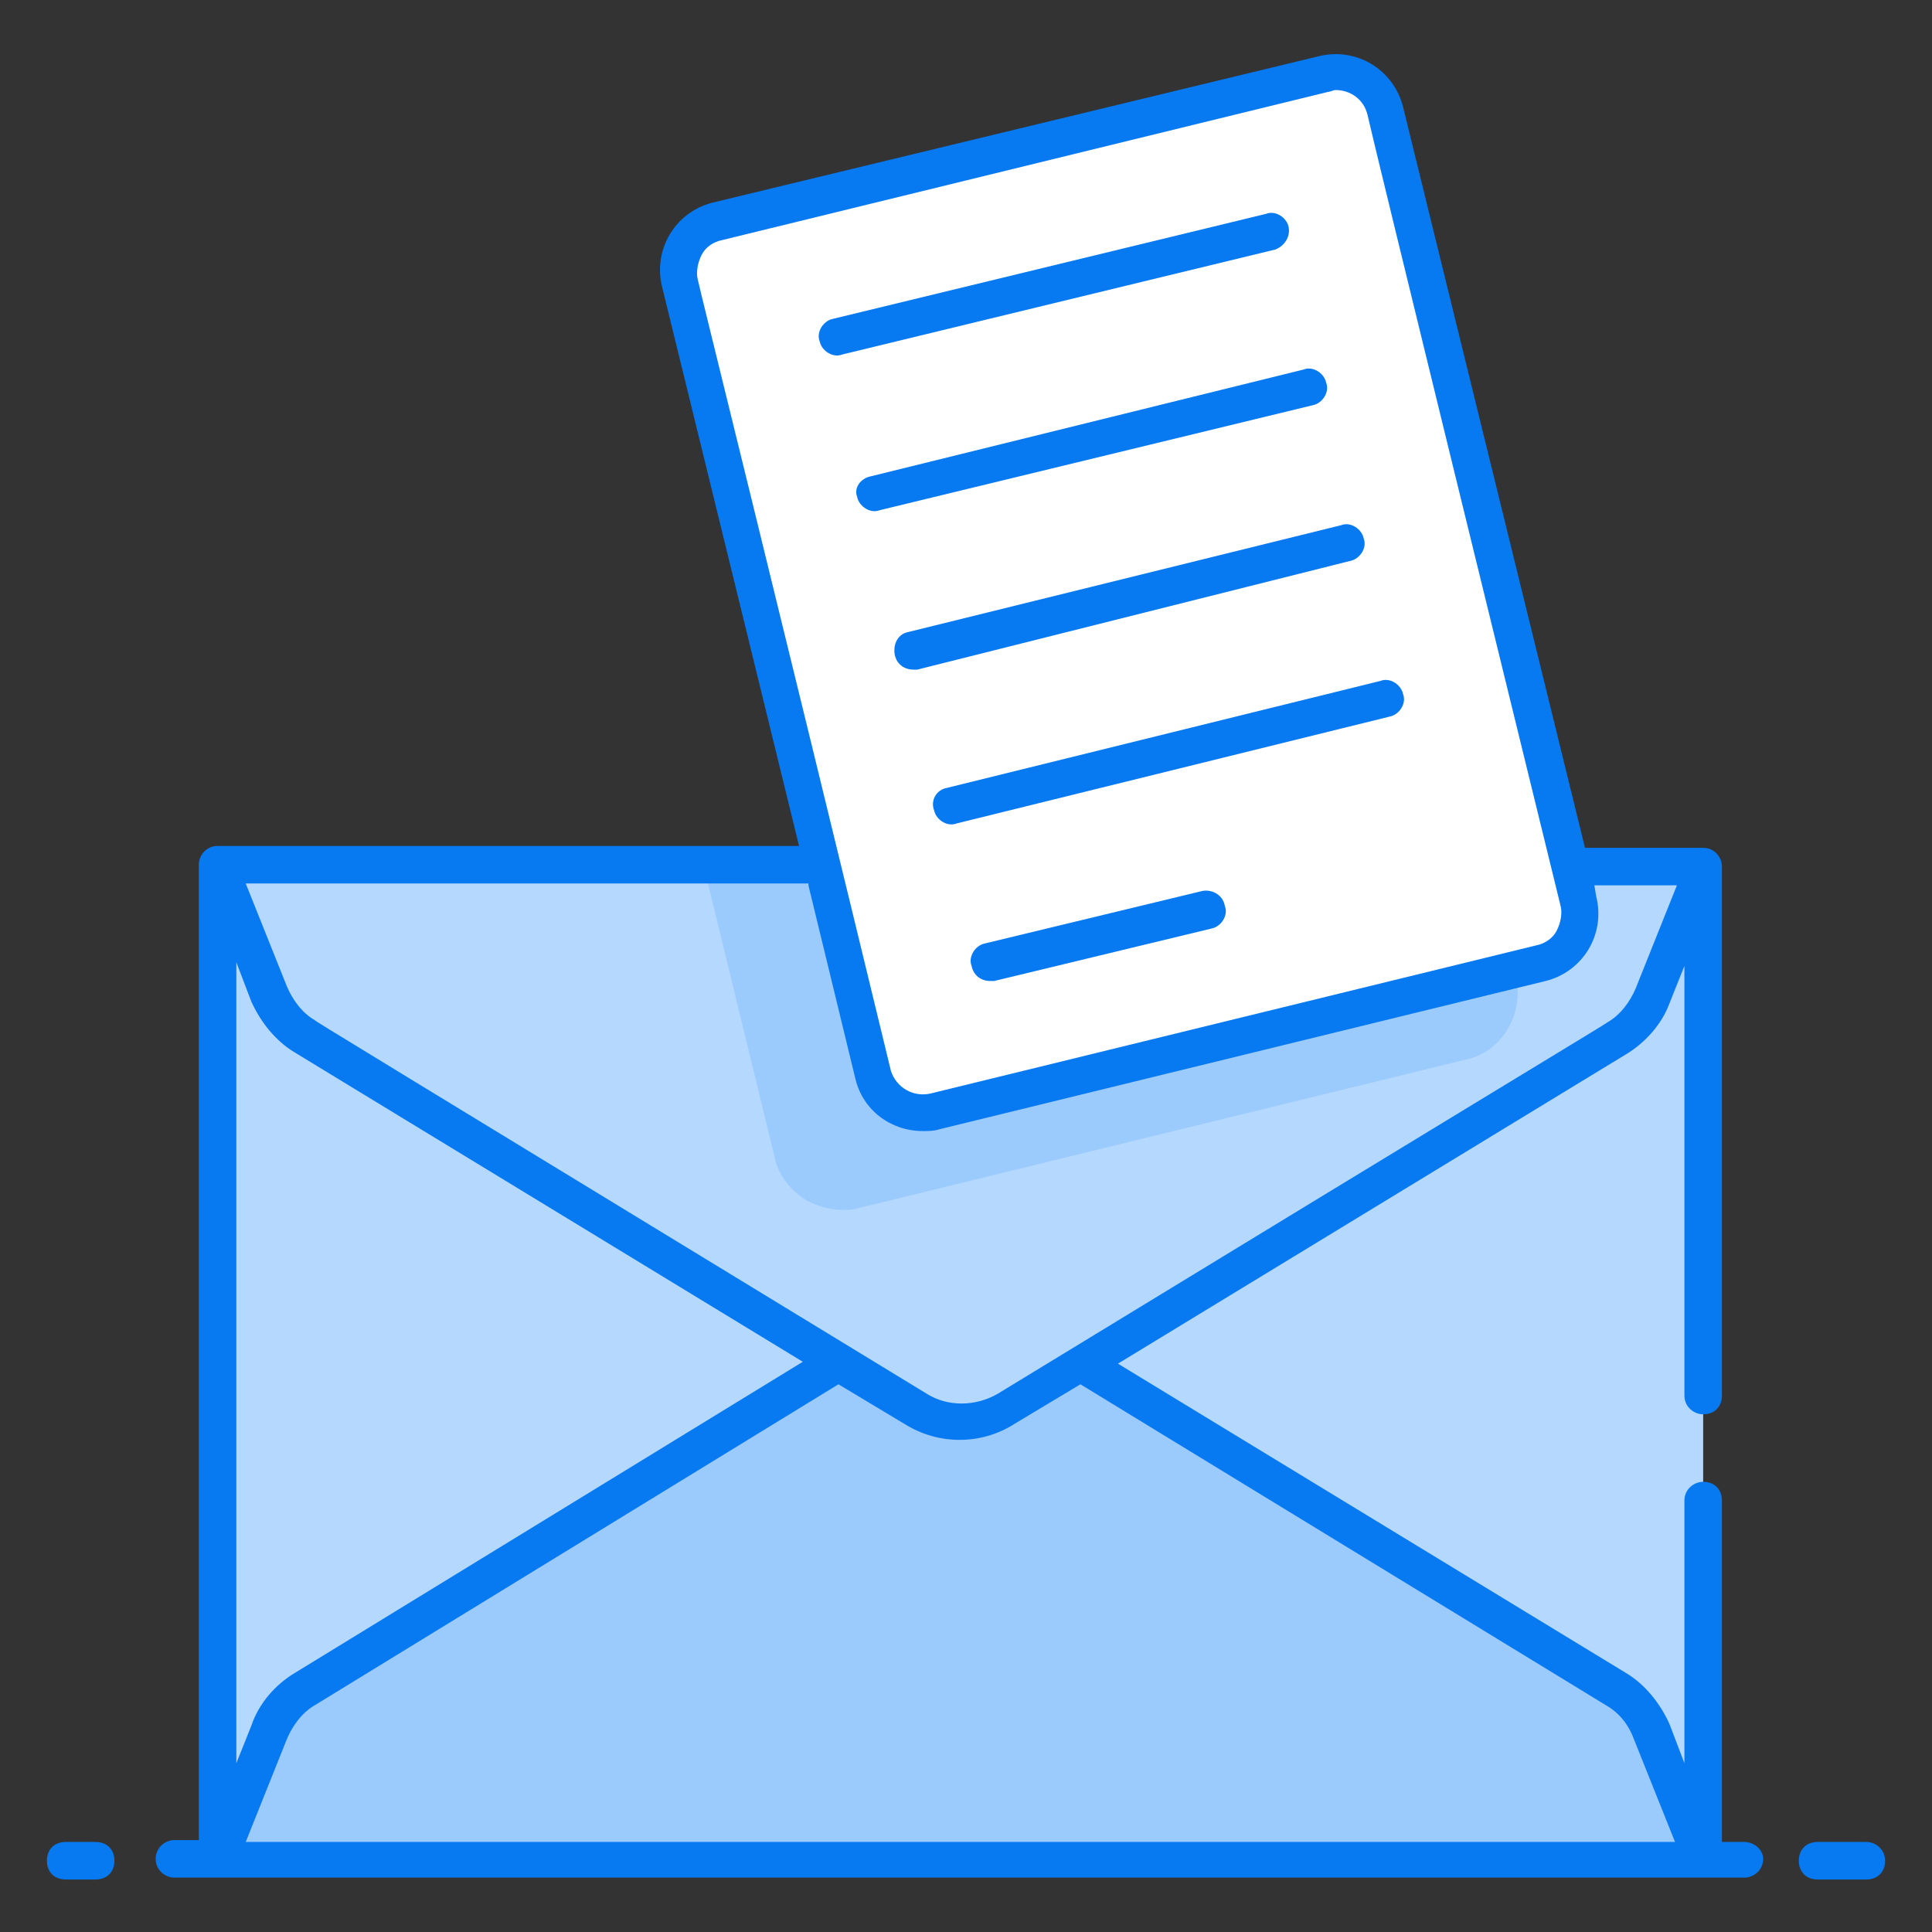
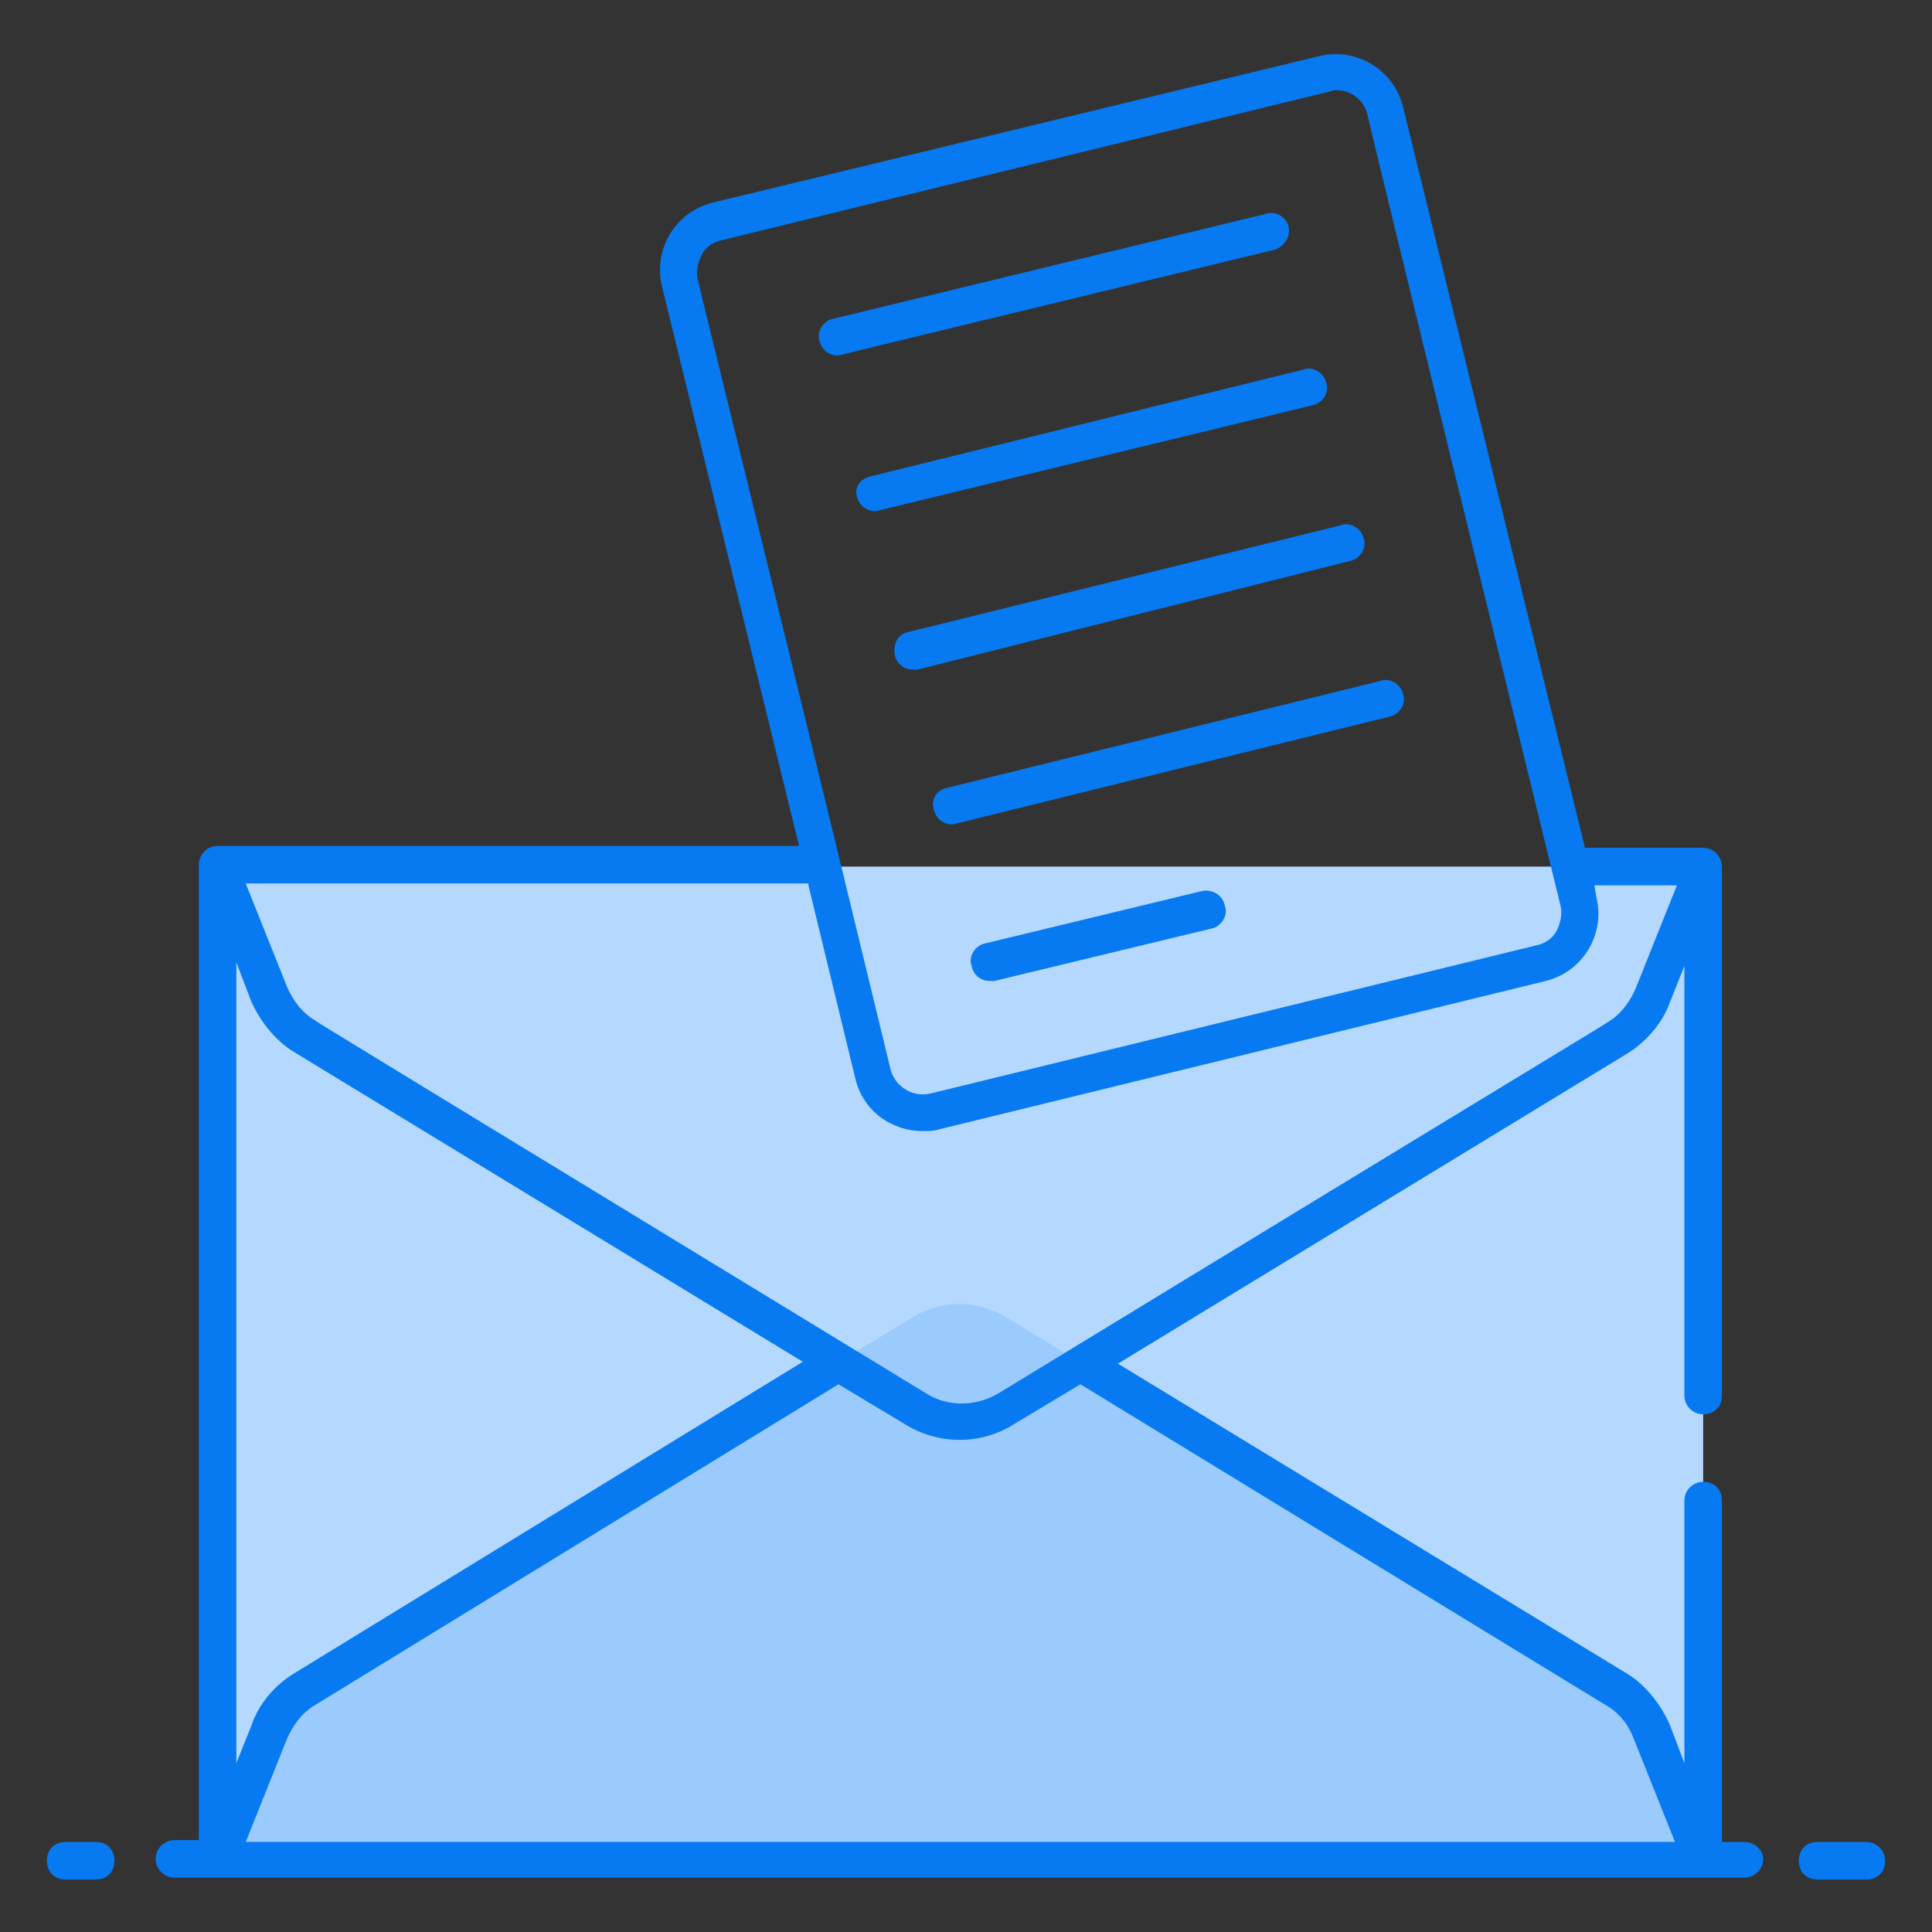
<svg xmlns="http://www.w3.org/2000/svg" version="1.1" id="Layer_1" x="0px" y="0px" viewBox="0 0 103 103" style="enable-background:new 0 0 103 103;" xml:space="preserve">
  <rect x="0" y="0" width="103" height="103" fill="#333333" stroke="none" />
  <style type="text/css">
	.st0{fill:#B5D8FE;}
	.st1{fill:#9BCAFC;}
	.st2{fill:#FFFFFF;}
	.st3{fill:#077AF1;}
</style>
  <polyline class="st0" points="90.8,80 90.8,99.2 11.6,99.2 11.6,46.2 90.8,46.2 90.8,74.3 " />
  <path class="st1" d="M11.6,99.2l2.7-6.9c0.4-0.9,1-1.7,1.9-2.3l32.5-19.8c1.5-0.9,3.4-0.9,4.9,0L86.1,90c0.9,0.5,1.5,1.3,1.9,2.3  l2.8,6.9H11.6z" />
-   <path class="st0" d="M90.8,46.2L88.1,53c-0.4,1-1,1.7-1.9,2.3L53.6,75.1c-1.5,0.9-3.4,0.9-4.9,0L16.3,55.3c-0.9-0.5-1.5-1.3-1.9-2.3  l-2.8-6.9H90.8z" />
-   <path class="st1" d="M78.1,56.5l-32.3,7.9c-0.3,0.1-0.6,0.1-0.9,0.1c-0.7,0-1.3-0.2-1.9-0.5c-0.8-0.5-1.5-1.3-1.7-2.3l-3.8-15.6  h41.9l1.4,5.9C81.3,54,80.1,56.1,78.1,56.5z" />
-   <path class="st2" d="M73.8,5.6l10.6,43.1c0.3,1.2-0.4,2.4-1.6,2.7l-33.3,8.2c-1.2,0.3-2.4-0.4-2.7-1.6L36.2,14.8  c-0.3-1.2,0.4-2.4,1.6-2.7L71.1,4C72.3,3.7,73.5,4.5,73.8,5.6z" />
  <path class="st3" d="M93,98.2h-1.2V80c0-0.6-0.4-1-1-1c-0.5,0-1,0.4-1,1v14L89,91.9c-0.5-1.1-1.3-2.1-2.3-2.7L59.6,72.7l27.1-16.5  c1-0.6,1.9-1.6,2.3-2.7l0.8-2v22.9c0,0.6,0.5,1,1,1c0.6,0,1-0.4,1-1V46.2c0-0.5-0.4-1-1-1h-6.3L74.8,5.7c-0.5-2-2.5-3.2-4.5-2.7  L38,10.8c-2,0.5-3.2,2.5-2.7,4.5l7.3,29.8h-31c-0.6,0-1,0.5-1,1v52H9.3c-0.5,0-1,0.4-1,1c0,0.6,0.5,1,1,1H93c0.5,0,1-0.4,1-1  C94,98.6,93.5,98.2,93,98.2z M37.2,14.9c-0.1-0.4,0-0.9,0.2-1.3c0.2-0.4,0.6-0.7,1.1-0.8l32.3-7.9c0.1,0,0.3-0.1,0.4-0.1  c0.8,0,1.5,0.5,1.7,1.3c0.4,1.8,7.9,32.4,10.3,42.2c0.1,0.4,0,0.9-0.2,1.3c-0.2,0.4-0.6,0.7-1.1,0.8l-32.3,7.9  c-0.9,0.2-1.8-0.3-2.1-1.2C41.3,31.5,37.2,15,37.2,14.9z M43.1,47.2l2.5,10.3c0.4,1.7,1.9,2.8,3.6,2.8c0.3,0,0.6,0,0.9-0.1l32.3-7.9  c2-0.5,3.2-2.5,2.7-4.5L85,47.2h4.4l-2.2,5.5c-0.3,0.7-0.8,1.4-1.5,1.8c-0.1,0.1-3.8,2.3-32.5,19.8c-1.2,0.7-2.7,0.7-3.8,0  C18.4,55.4,16.9,54.5,16.8,54.4c-0.7-0.4-1.2-1.1-1.5-1.8l-2.2-5.5H43.1z M12.6,51.3l0.8,2.1c0.5,1.1,1.3,2.1,2.3,2.7l27.1,16.5  L15.7,89.2c-1,0.6-1.9,1.6-2.3,2.8l-0.8,2V51.3z M13.1,98.2l2.2-5.5c0.3-0.7,0.8-1.4,1.5-1.8l27.9-17.1l3.5,2.1  c1.9,1.2,4.2,1.1,5.9,0l3.5-2.1l28,17.1c0.7,0.4,1.2,1,1.5,1.8l2.2,5.5H13.1z M5.1,98.2H3.5c-0.6,0-1,0.4-1,1s0.4,1,1,1h1.6  c0.6,0,1-0.4,1-1S5.7,98.2,5.1,98.2z M99.5,98.2h-2.6c-0.6,0-1,0.4-1,1s0.4,1,1,1h2.6c0.6,0,1-0.4,1-1S100,98.2,99.5,98.2z" />
  <path class="st3" d="M68.7,12.1c-0.1-0.5-0.7-0.9-1.2-0.7L44.4,17c-0.5,0.1-0.9,0.7-0.7,1.2c0.1,0.5,0.7,0.9,1.2,0.7L68,13.3  C68.5,13.1,68.8,12.6,68.7,12.1z M45.7,26.5c0.1,0.5,0.7,0.9,1.2,0.7L70,21.6c0.5-0.1,0.9-0.7,0.7-1.2c-0.1-0.5-0.7-0.9-1.2-0.7  l-23.1,5.7C45.9,25.5,45.5,26,45.7,26.5z M47.7,34.9c0.1,0.5,0.5,0.8,1,0.8c0.1,0,0.2,0,0.2,0L72,29.9c0.5-0.1,0.9-0.7,0.7-1.2  c-0.1-0.5-0.7-0.9-1.2-0.7l-23.1,5.7C47.9,33.8,47.6,34.3,47.7,34.9z M49.8,43.2c0.1,0.5,0.7,0.9,1.2,0.7l23.1-5.7  c0.5-0.1,0.9-0.7,0.7-1.2c-0.1-0.5-0.7-0.9-1.2-0.7L50.5,42C49.9,42.1,49.6,42.7,49.8,43.2z M64.1,47.5l-11.6,2.8  c-0.5,0.1-0.9,0.7-0.7,1.2c0.1,0.5,0.5,0.8,1,0.8c0.1,0,0.2,0,0.2,0l11.6-2.8c0.5-0.1,0.9-0.7,0.7-1.2  C65.2,47.7,64.6,47.4,64.1,47.5z" />
</svg>